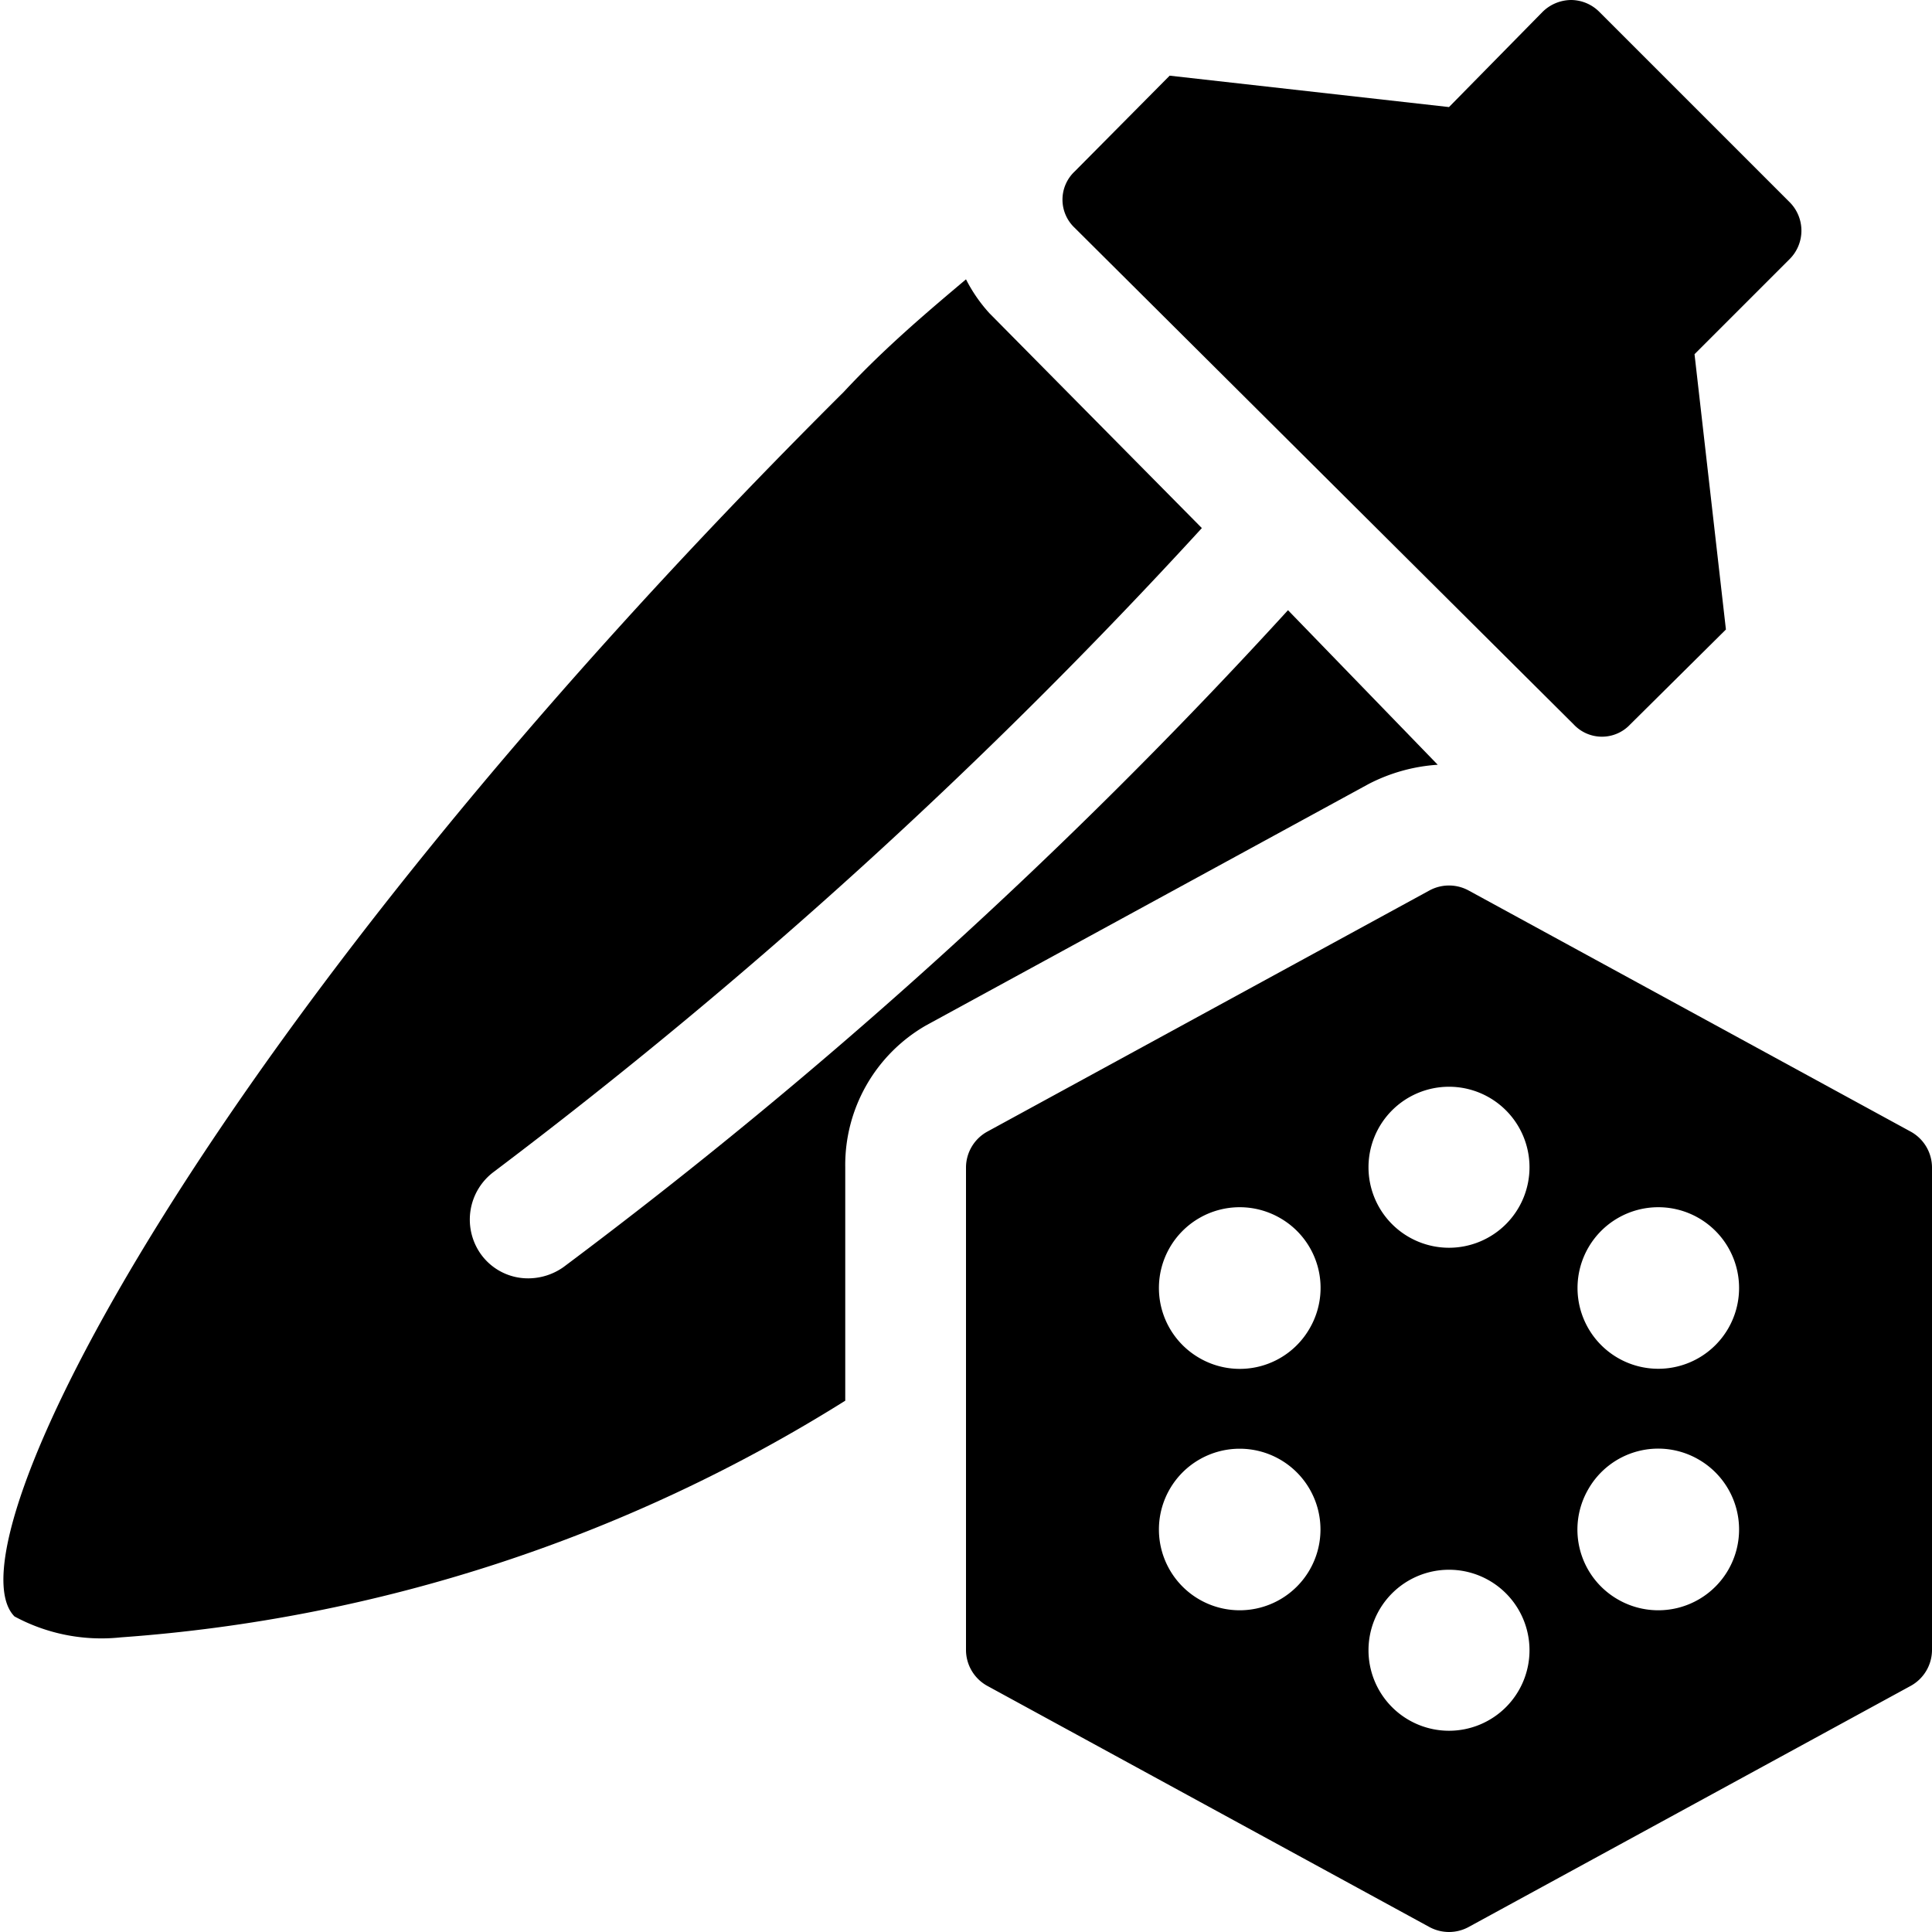
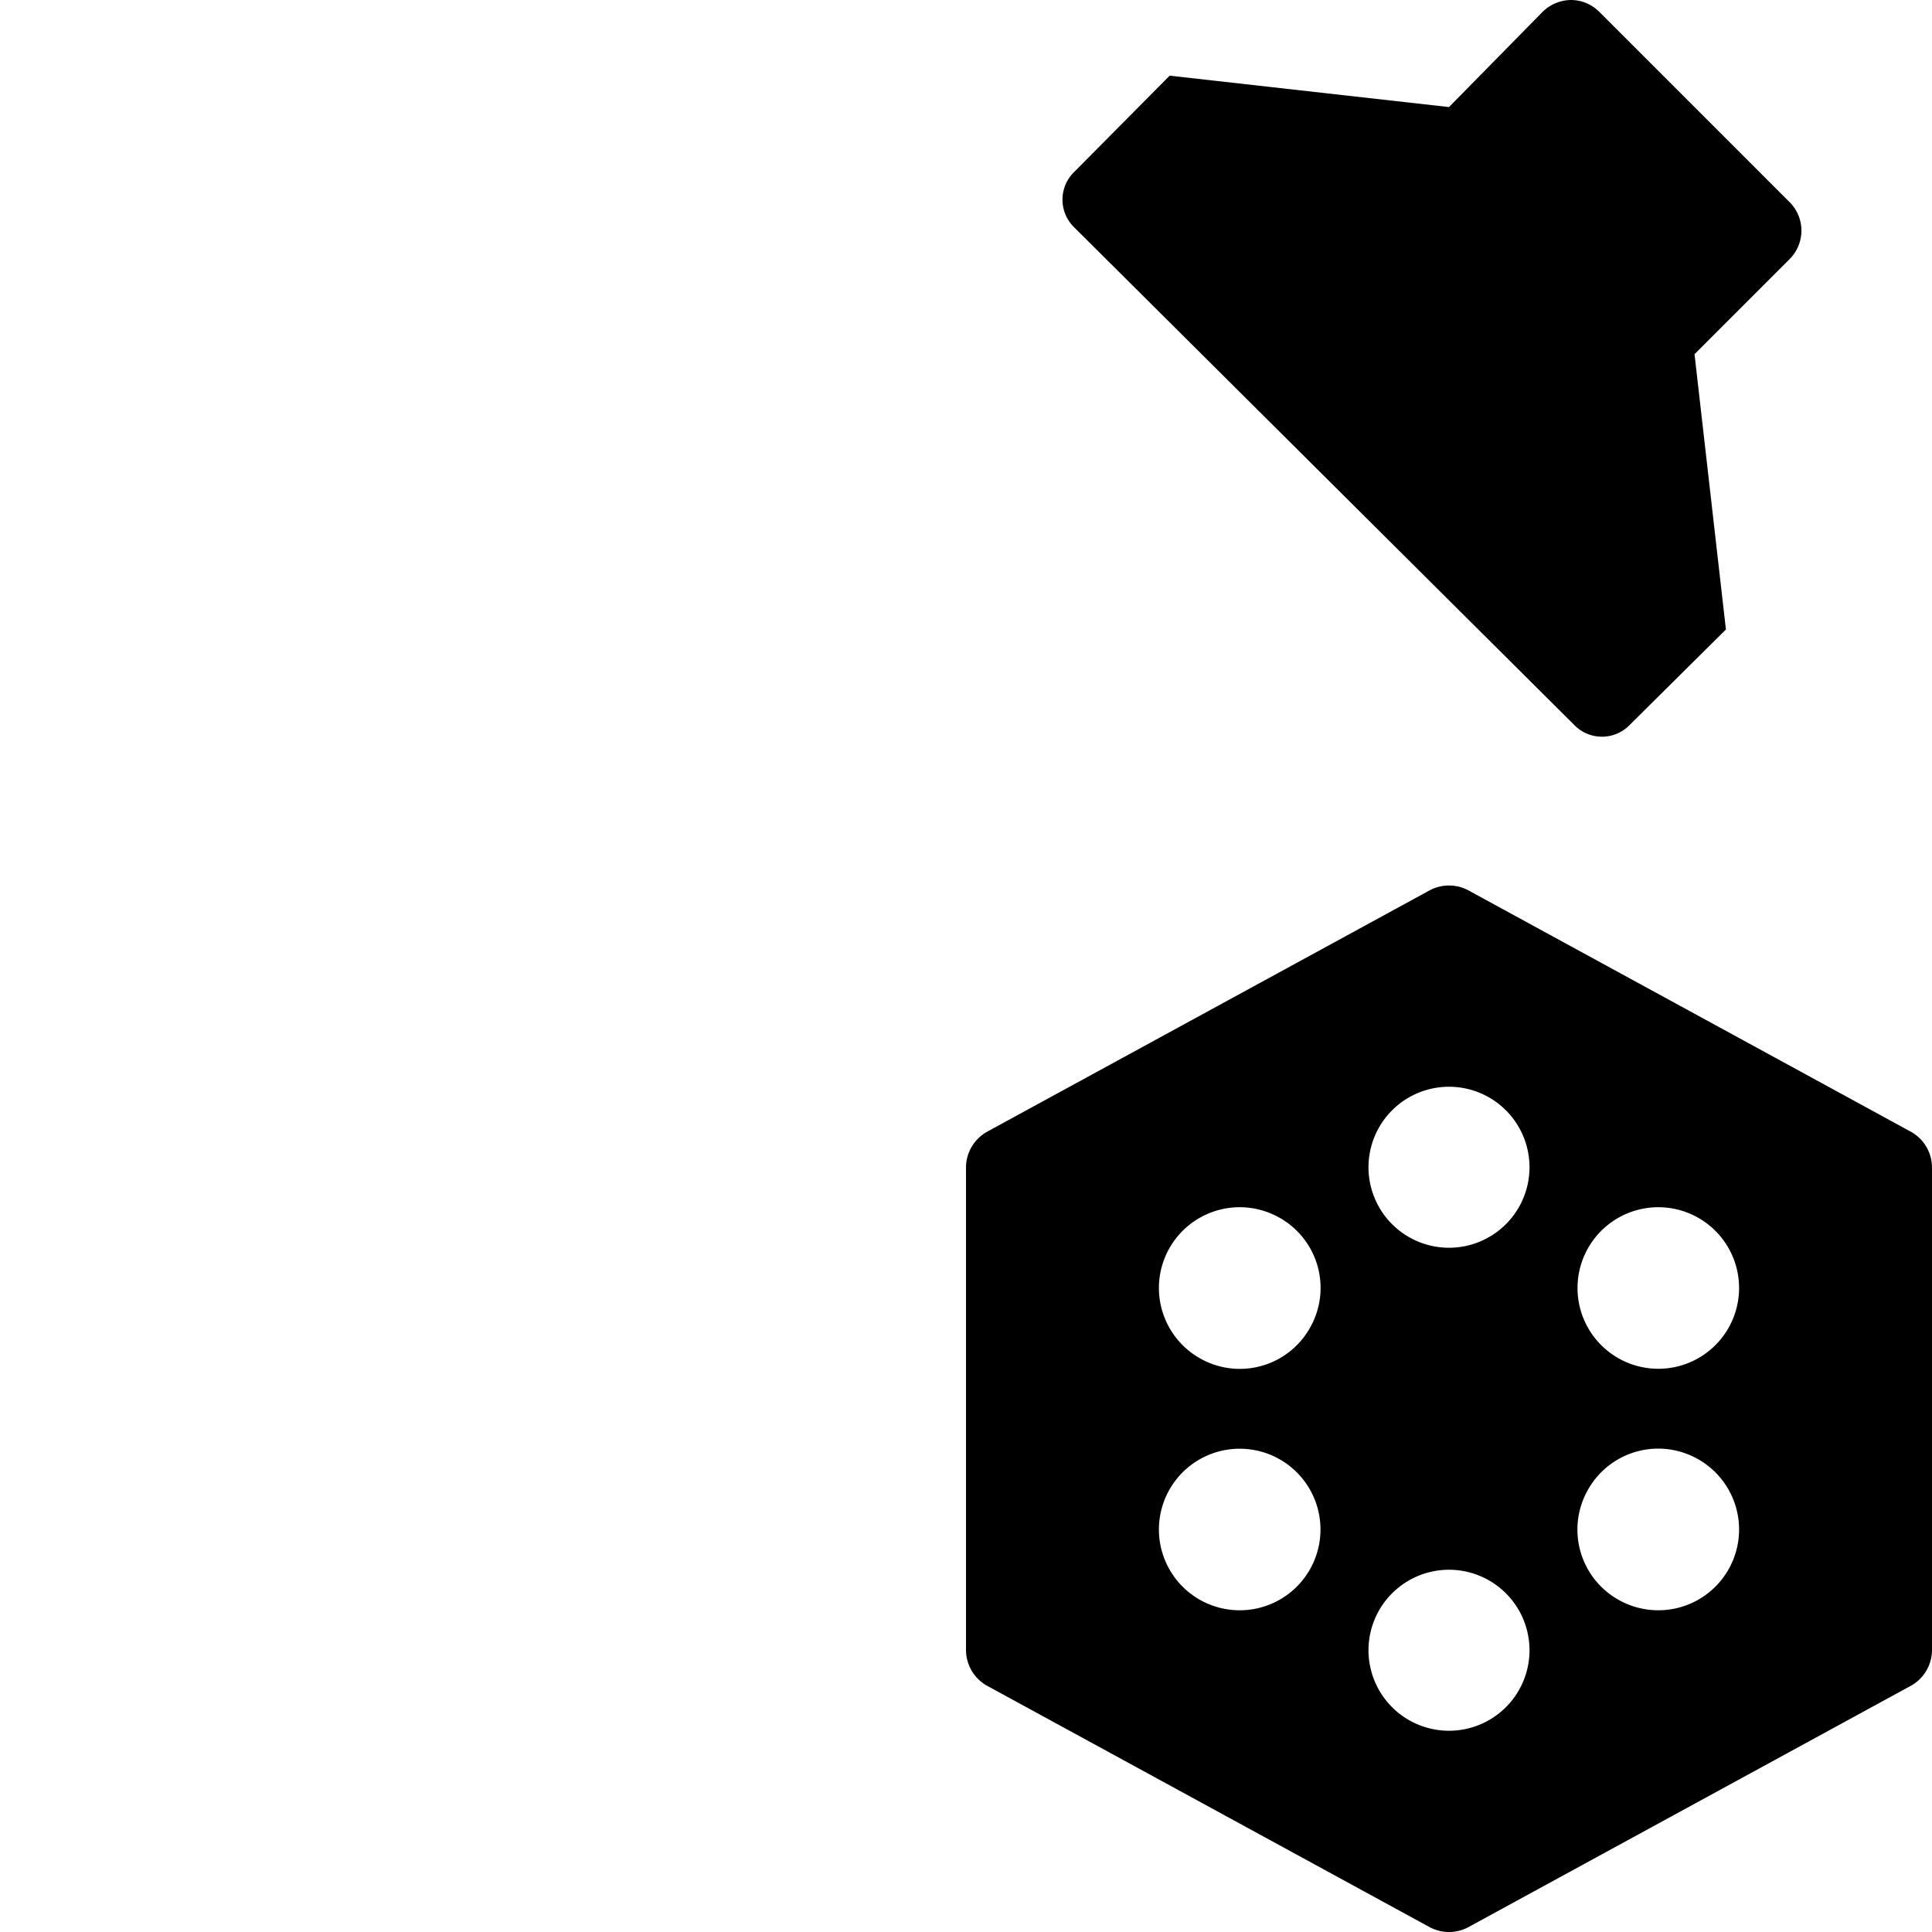
<svg xmlns="http://www.w3.org/2000/svg" viewBox="0 0 24 24">
  <g>
-     <path d="M10.5 14.5a2 2 0 0 1 1 -1.76l5.5 -3a2.17 2.17 0 0 1 0.86 -0.24L16 7.58a64.57 64.57 0 0 1 -9 8.16 0.76 0.76 0 0 1 -0.43 0.14 0.72 0.72 0 0 1 -0.61 -0.32 0.74 0.74 0 0 1 0.17 -1 65.12 65.12 0 0 0 8.8 -8l-2.64 -2.67a1.91 1.91 0 0 1 -0.29 -0.42c-0.45 0.38 -1 0.84 -1.52 1.4C2.54 12.77 -0.69 19.2 0.18 20.08a2.27 2.27 0 0 0 1.32 0.26 19.56 19.56 0 0 0 9 -2.94Z" fill="#000000" stroke-width="1" />
    <path d="M19.55 9a0.48 0.48 0 0 0 0.7 0l1.19 -1.18 -0.39 -3.42 1.18 -1.18a0.5 0.5 0 0 0 0 -0.71L19.87 0.15a0.5 0.5 0 0 0 -0.35 -0.15 0.51 0.51 0 0 0 -0.36 0.15L18 1.33 14.53 0.94l-1.18 1.19a0.48 0.48 0 0 0 0 0.7Z" fill="#000000" stroke-width="1" />
    <path d="m23.74 14.06 -5.5 -3a0.51 0.51 0 0 0 -0.48 0l-5.5 3a0.51 0.51 0 0 0 -0.26 0.44v6a0.51 0.51 0 0 0 0.26 0.44l5.5 3a0.51 0.51 0 0 0 0.48 0l5.5 -3a0.51 0.51 0 0 0 0.26 -0.44v-6a0.51 0.51 0 0 0 -0.26 -0.44ZM18 19.5a1 1 0 1 1 -1 1 1 1 0 0 1 1 -1Zm-1 -5a1 1 0 1 1 1 1 1 1 0 0 1 -1 -1Zm2.73 4a1 1 0 0 1 1.37 -0.37 1 1 0 0 1 -1 1.74 1 1 0 0 1 -0.37 -1.37Zm0.37 -3.37a1 1 0 0 1 1 1.74 1 1 0 1 1 -1 -1.74Zm-3.83 1.37a1 1 0 0 1 -1.37 0.37 1 1 0 0 1 1 -1.74 1 1 0 0 1 0.37 1.37Zm-0.37 3.37a1 1 0 0 1 -1 -1.74 1 1 0 0 1 1 1.74Z" fill="#000000" stroke-width="1" />
  </g>
</svg>